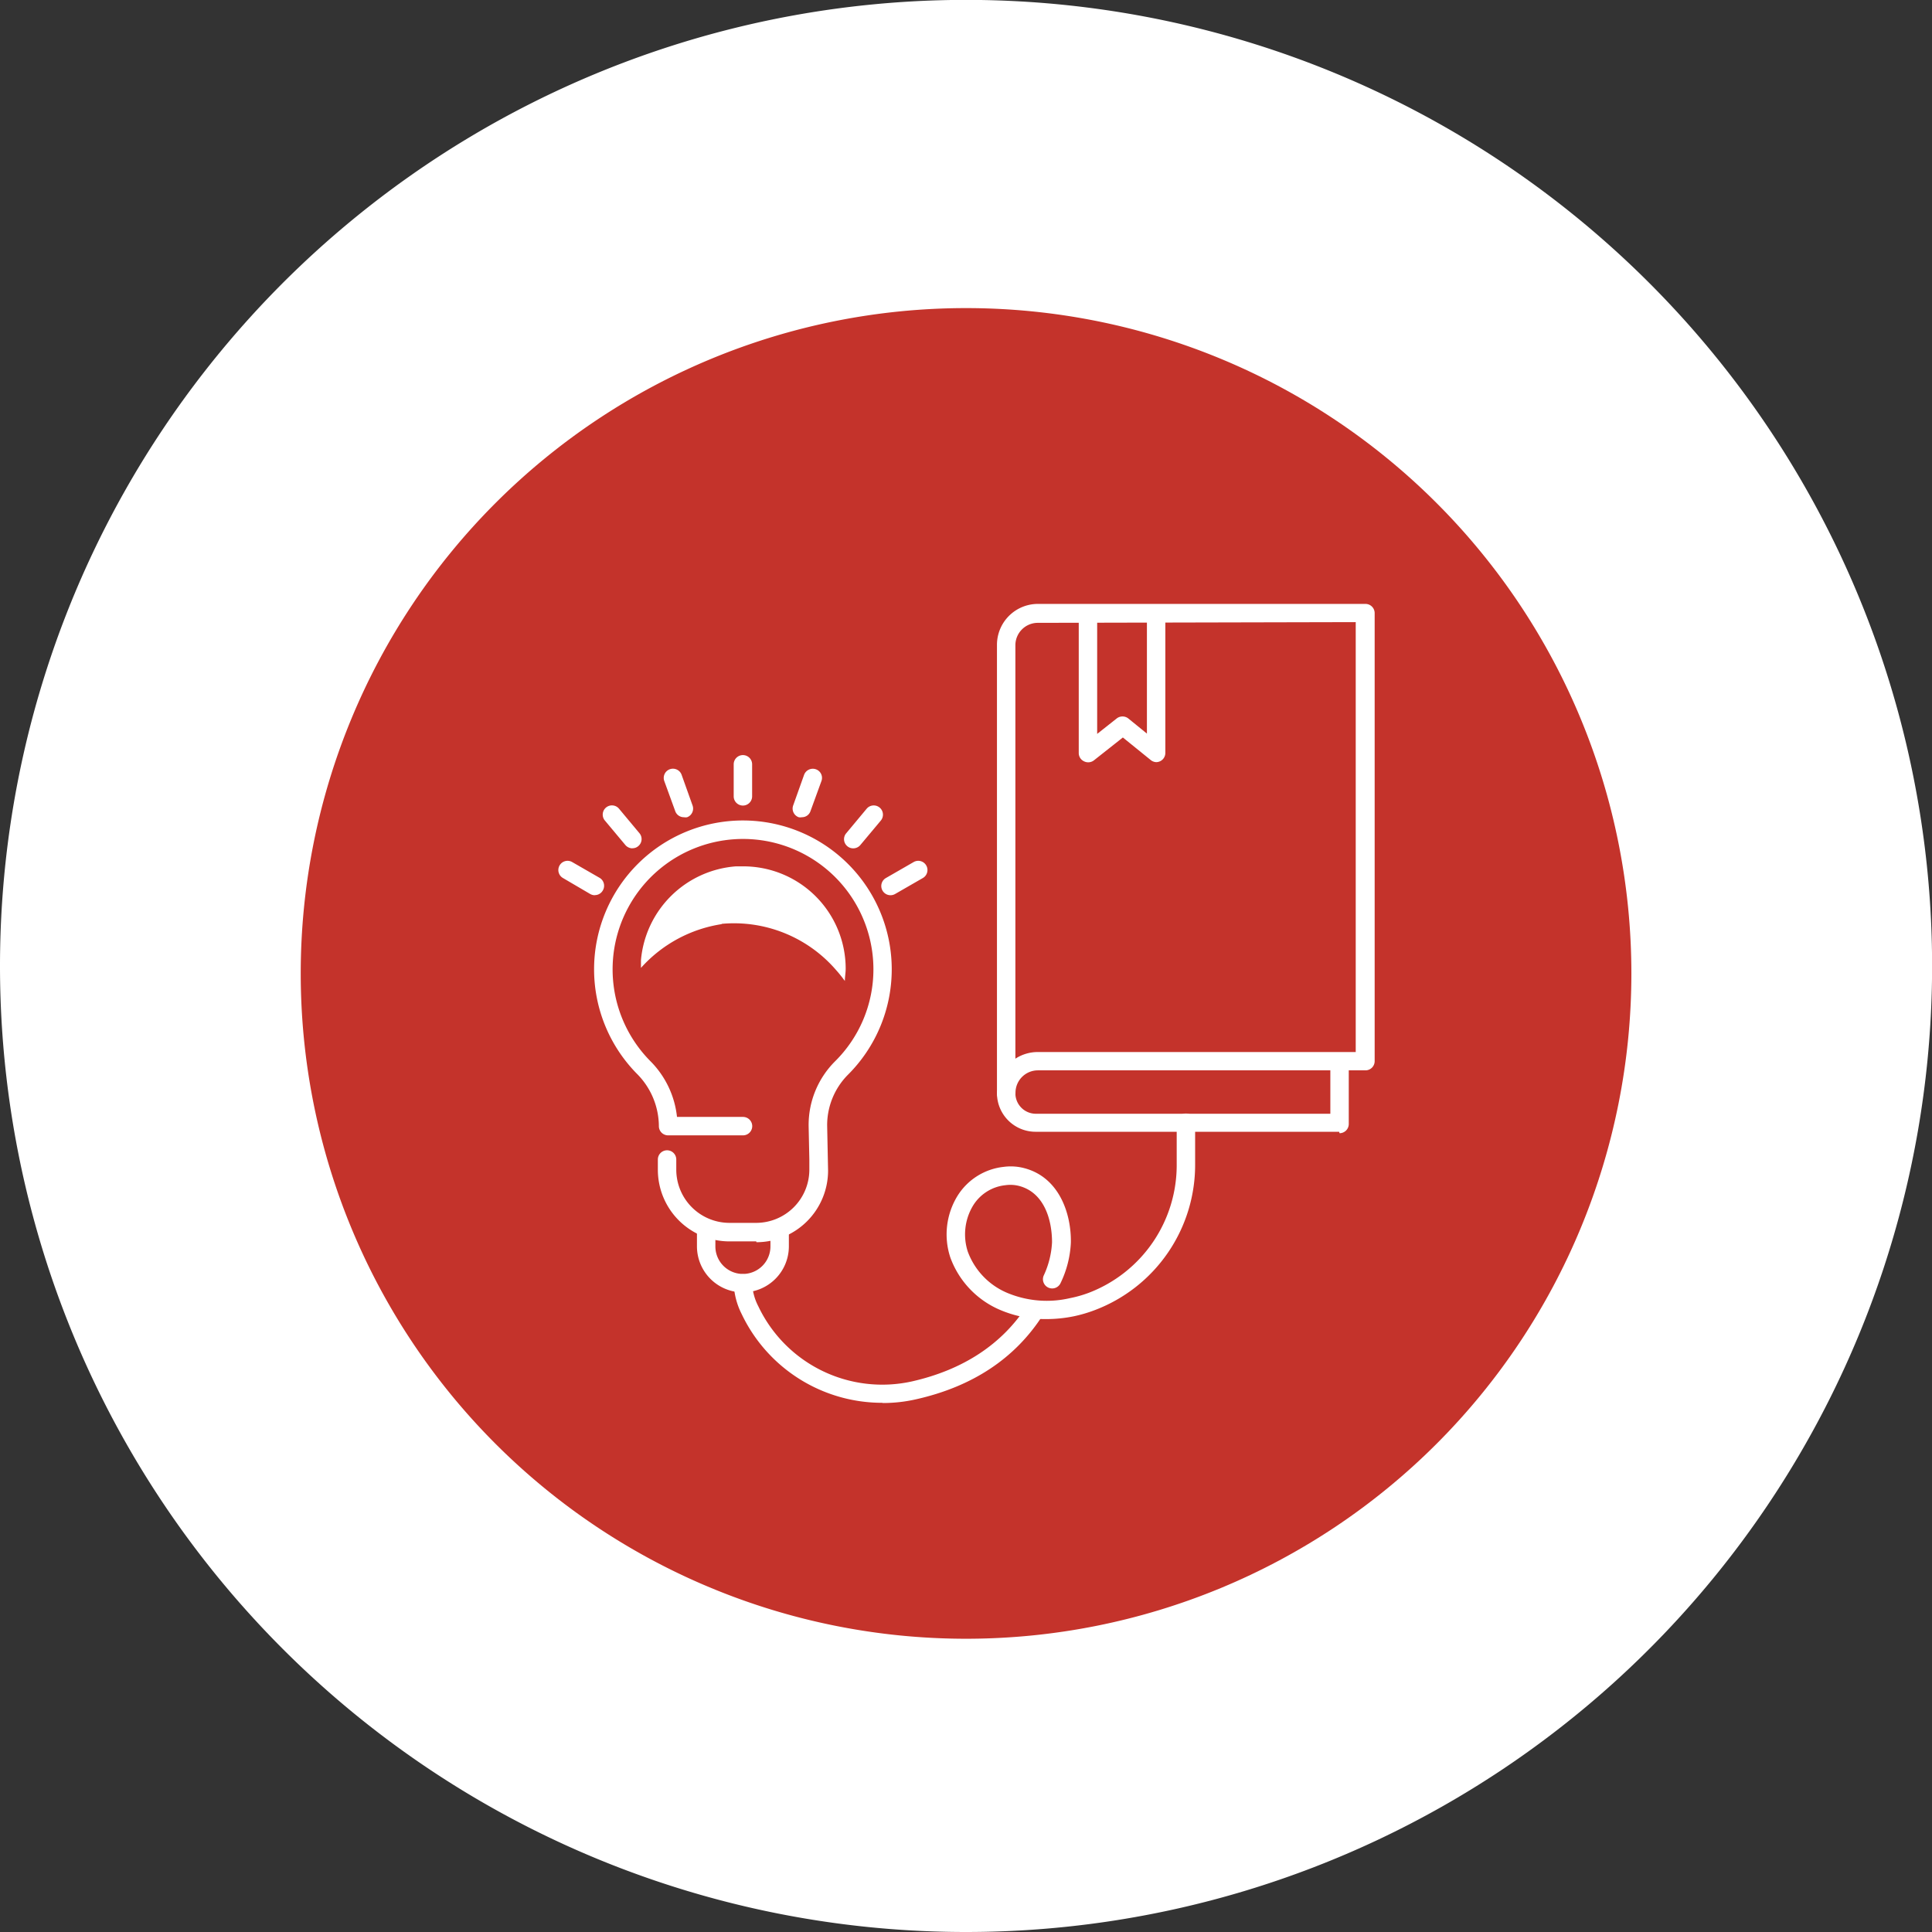
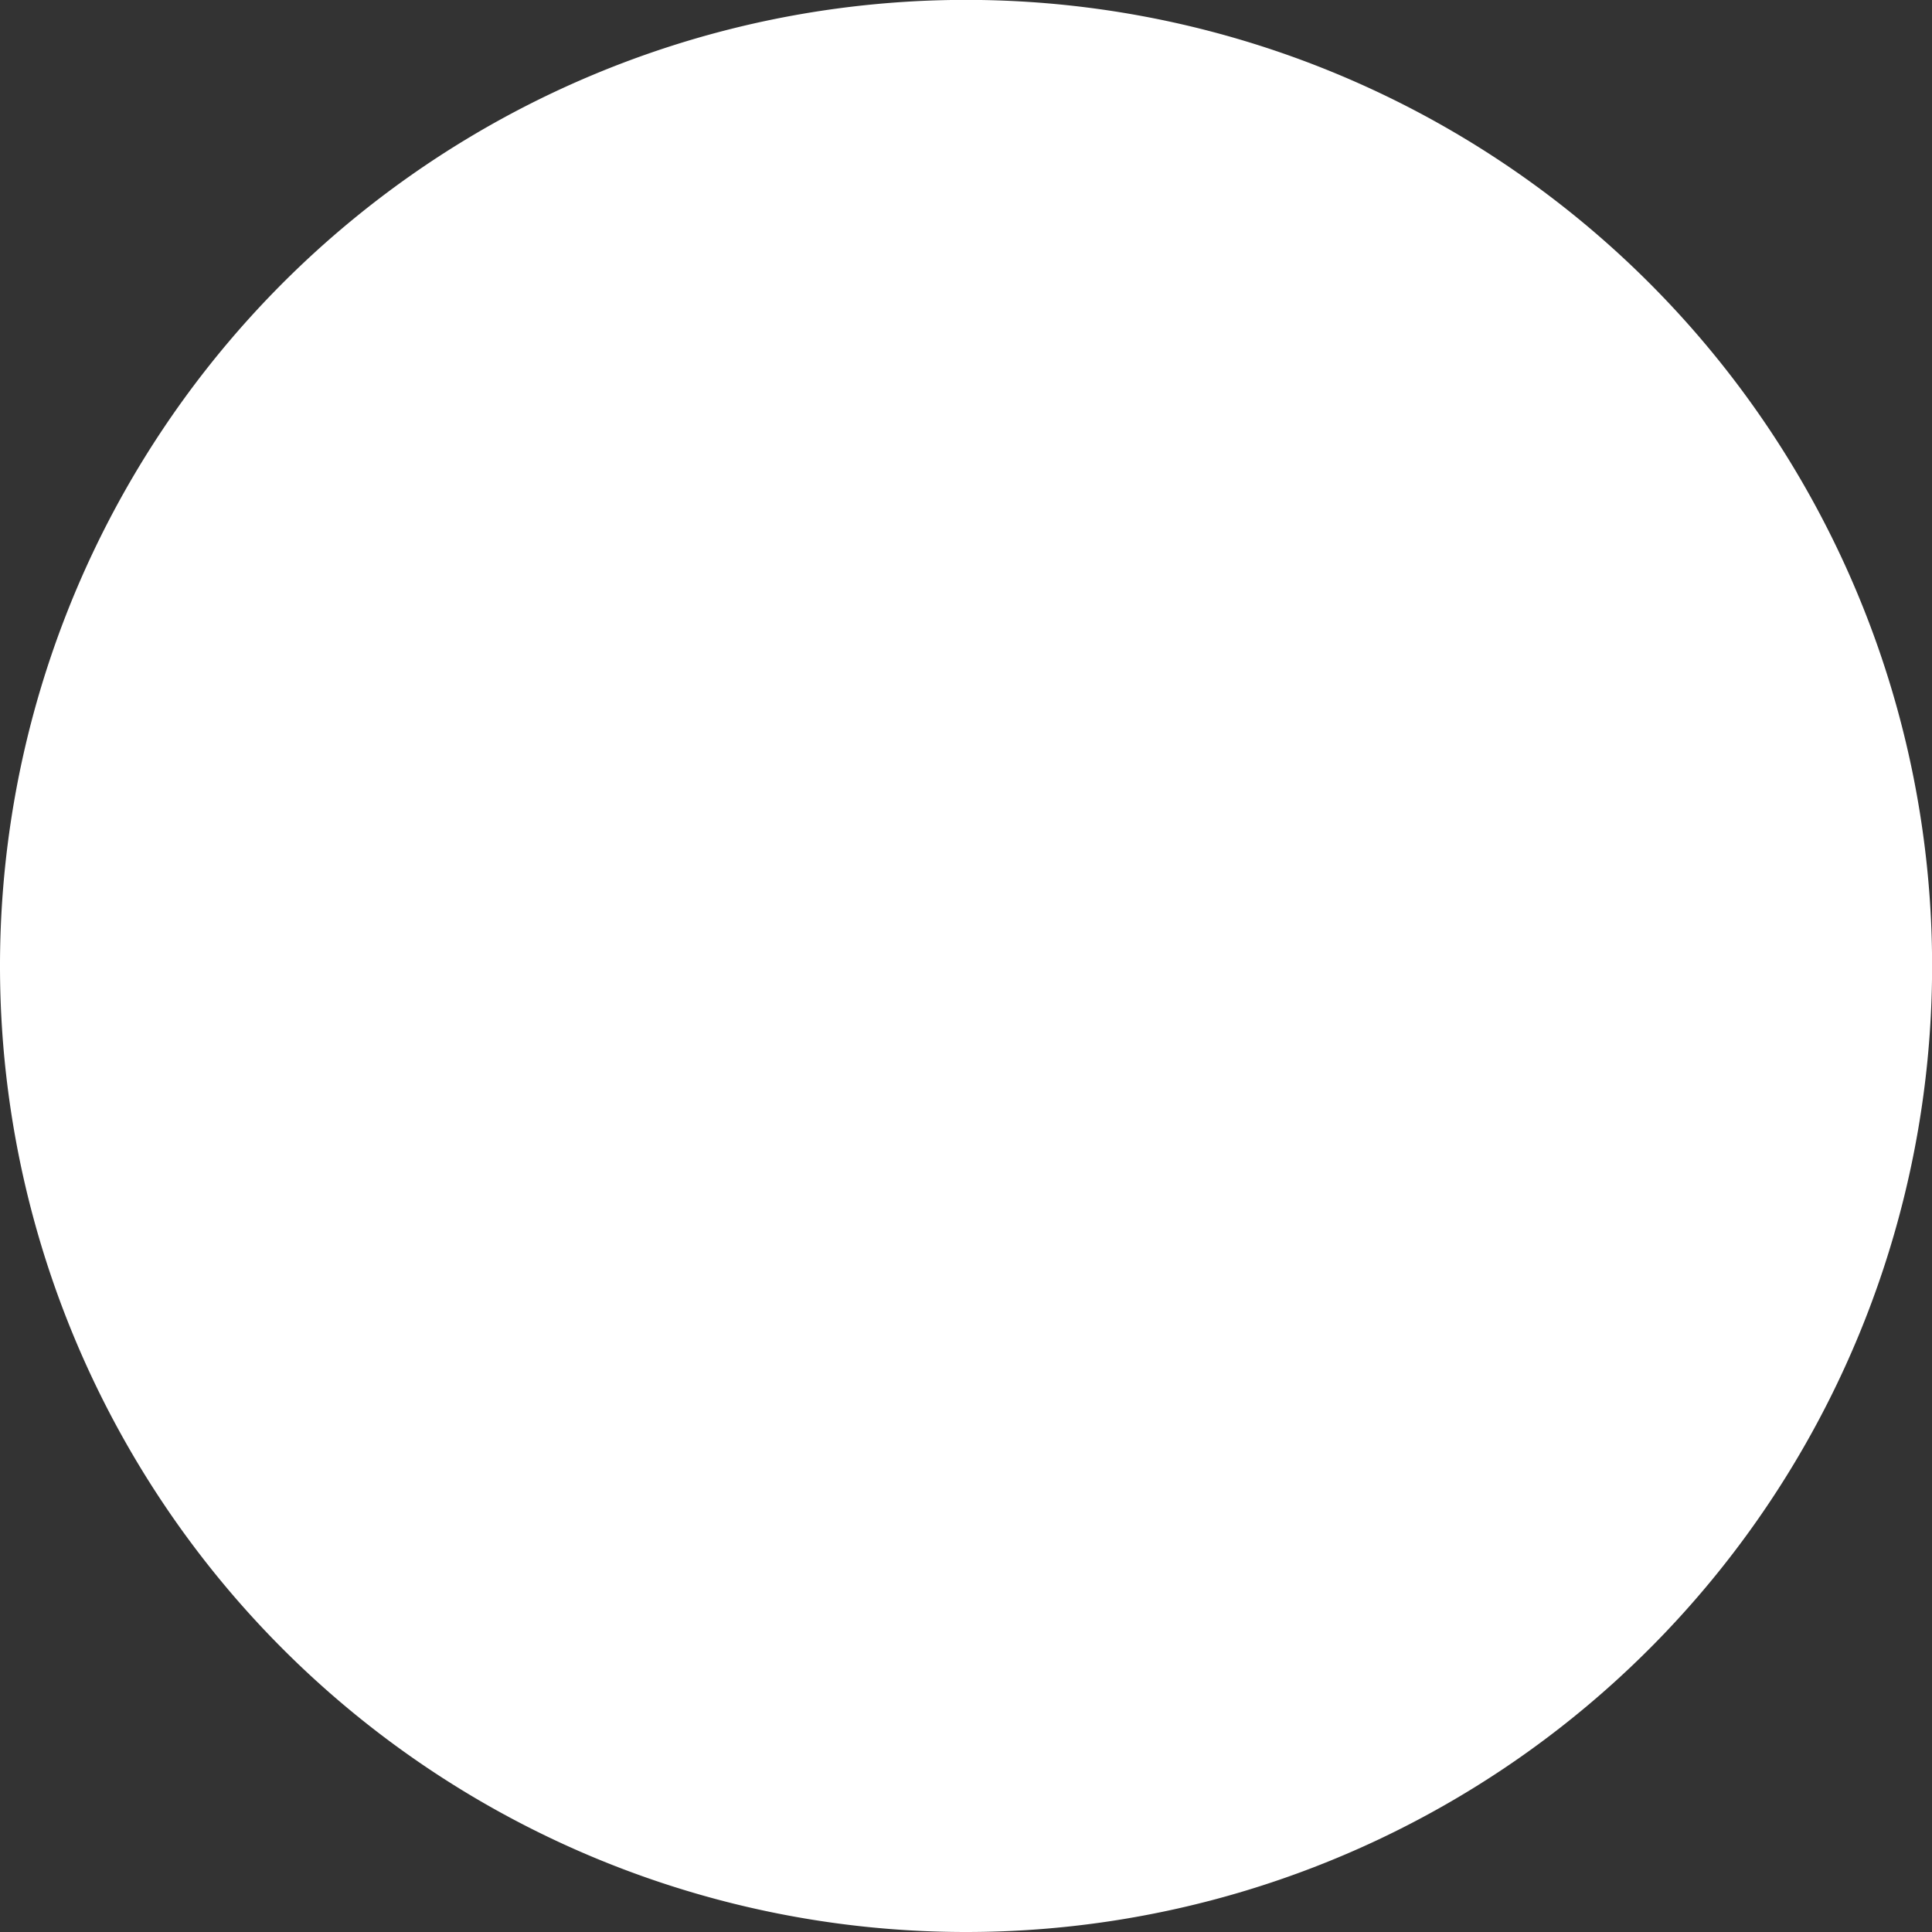
<svg xmlns="http://www.w3.org/2000/svg" viewBox="0 0 188.75 188.75">
  <rect x="0" y="0" width="188.75" height="188.75" fill="#333333" stroke="none" />
  <defs>
    <style>.cls-1{fill:none;}.cls-2{clip-path:url(#clip-path);}.cls-3{fill:#fff;}.cls-4{fill:#c4332b;}</style>
    <clipPath id="clip-path" transform="translate(0)">
      <rect class="cls-1" width="188.75" height="188.75" />
    </clipPath>
  </defs>
  <g id="Layer_2" data-name="Layer 2">
    <g id="Layer_1-2" data-name="Layer 1">
      <g class="cls-2">
        <path class="cls-3" d="M94.38,188.75A94.38,94.38,0,1,0,0,94.38a94.37,94.37,0,0,0,94.38,94.37" transform="translate(0)" />
-         <path class="cls-4" d="M94.38,160.1a65,65,0,1,0-65-65,65,65,0,0,0,65,65" transform="translate(0)" />
        <path class="cls-3" d="M113,74.46a.92.92,0,0,1-.57-.2l-2.73-2.21-2.81,2.22a.91.91,0,0,1-1,.1.89.89,0,0,1-.5-.81V60a.9.9,0,0,1,1.8,0V71.7l1.91-1.51a.92.92,0,0,1,1.13,0l1.82,1.48V60a.9.9,0,0,1,1.8,0V73.56a.9.9,0,0,1-.51.81.92.92,0,0,1-.39.09" transform="translate(0)" />
-         <path class="cls-3" d="M101.39,60.85A2.19,2.19,0,0,0,99.2,63v40.43a4,4,0,0,1,2.19-.65h31.06v-42ZM98.3,107.71a.91.91,0,0,1-.9-.9V63a4,4,0,0,1,4-4h32a.9.9,0,0,1,.9.9v43.77a.9.9,0,0,1-.9.9h-32a2.19,2.19,0,0,0-2.19,2.19.9.9,0,0,1-.9.9" transform="translate(0)" />
        <path class="cls-3" d="M130.83,110.57H101.16a3.77,3.77,0,0,1-3.76-3.76.9.9,0,0,1,1.8,0,2,2,0,0,0,2,2h28.77v-5a.9.9,0,1,1,1.8,0v6a.9.9,0,0,1-.9.9" transform="translate(0)" />
        <path class="cls-3" d="M73.88,121.28H71.27a7,7,0,0,1-7-7v-1a.9.9,0,1,1,1.8,0v1a5.2,5.2,0,0,0,5.19,5.19h2.61a5.2,5.2,0,0,0,5.2-5.19v-1L79,110v-.07a8.78,8.78,0,0,1,2.56-6.22,12.65,12.65,0,0,0,3.77-9,12.74,12.74,0,1,0-21.82,8.93,9.07,9.07,0,0,1,2.63,5.48h6.45a.9.9,0,1,1,0,1.8H65.27a.9.9,0,0,1-.9-.9,7.29,7.29,0,0,0-2.15-5.12,14.54,14.54,0,1,1,20.59.13,7,7,0,0,0-2,4.94l.09,4.39a7,7,0,0,1-7,7" transform="translate(0)" />
        <path class="cls-3" d="M72.58,126.26a4.5,4.5,0,0,1-4.49-4.49v-1.26a.9.9,0,0,1,1.8,0v1.26a2.69,2.69,0,0,0,5.38,0V120.5a.9.9,0,0,1,1.8,0v1.27a4.5,4.5,0,0,1-4.49,4.49" transform="translate(0)" />
        <path class="cls-3" d="M72.58,78.7a.9.9,0,0,1-.9-.9V74.67a.9.9,0,1,1,1.8,0V77.8a.9.9,0,0,1-.9.9" transform="translate(0)" />
        <path class="cls-3" d="M66.82,79.84a.89.89,0,0,1-.85-.59L64.9,76.31a.9.9,0,0,1,1.69-.62l1.07,3a.9.9,0,0,1-.53,1.15.87.87,0,0,1-.31,0" transform="translate(0)" />
        <path class="cls-3" d="M61.79,82.88a.92.92,0,0,1-.69-.32l-2-2.39A.9.9,0,1,1,60.47,79l2,2.4a.89.89,0,0,1-.11,1.26.85.85,0,0,1-.58.21" transform="translate(0)" />
        <path class="cls-3" d="M58.11,87.46a.92.92,0,0,1-.45-.12L55,85.78a.9.9,0,0,1,.9-1.56l2.71,1.56A.9.9,0,0,1,58.89,87a.89.89,0,0,1-.78.45" transform="translate(0)" />
        <path class="cls-3" d="M78.34,79.84a.84.84,0,0,1-.31,0,.9.9,0,0,1-.54-1.15l1.07-3a.91.91,0,0,1,1.16-.53.89.89,0,0,1,.53,1.15l-1.07,2.94a.88.88,0,0,1-.84.59" transform="translate(0)" />
        <path class="cls-3" d="M83.36,82.88a.87.87,0,0,1-.58-.21.89.89,0,0,1-.11-1.26l2-2.4a.9.9,0,0,1,1.38,1.16l-2,2.39a.9.9,0,0,1-.69.32" transform="translate(0)" />
        <path class="cls-3" d="M87,87.46a.9.9,0,0,1-.45-1.68l2.71-1.56a.9.9,0,1,1,.9,1.56l-2.71,1.56a.89.89,0,0,1-.45.12" transform="translate(0)" />
        <path class="cls-3" d="M86.2,137.05a15.2,15.2,0,0,1-13.74-8.67,7.23,7.23,0,0,1-.78-3,.9.9,0,0,1,1.8,0,5.4,5.4,0,0,0,.61,2.25,13.4,13.4,0,0,0,15,7.33c5-1.13,8.84-3.64,11.28-7.46a.89.89,0,0,1,1.24-.27.9.9,0,0,1,.28,1.24c-2.71,4.24-6.88,7-12.41,8.24a14.54,14.54,0,0,1-3.26.36" transform="translate(0)" />
        <path class="cls-3" d="M102.17,128.87a11.14,11.14,0,0,1-4.33-.84,8.86,8.86,0,0,1-5-5.19,7.19,7.19,0,0,1,.7-6A6.08,6.08,0,0,1,98.05,114a5.18,5.18,0,0,1,2,.12c3.45.89,4.62,4.48,4.57,7.28a10.13,10.13,0,0,1-1,3.94.9.9,0,0,1-1.65-.73,8.66,8.66,0,0,0,.81-3.24c0-2.25-.79-4.88-3.23-5.51a3.41,3.41,0,0,0-1.32-.07,4.22,4.22,0,0,0-3.17,2,5.45,5.45,0,0,0-.51,4.49,7,7,0,0,0,4,4.09,10,10,0,0,0,6,.45,11.49,11.49,0,0,0,1.8-.51,13.36,13.36,0,0,0,8.61-12.62v-4a.9.9,0,1,1,1.8,0v4A15.17,15.17,0,0,1,106.94,128a13.66,13.66,0,0,1-2,.59,13.44,13.44,0,0,1-2.72.28" transform="translate(0)" />
        <path class="cls-3" d="M70.47,90.26a13.17,13.17,0,0,1,11.22,4.52,12.72,12.72,0,0,1,.85,1.06c0-.4.08-.8.08-1.2a10,10,0,0,0-10-10l-.72,0a10.07,10.07,0,0,0-9.28,9.16c0,.25,0,.51,0,.76a13.28,13.28,0,0,1,7.92-4.28" transform="translate(0)" />
      </g>
    </g>
  </g>
</svg>